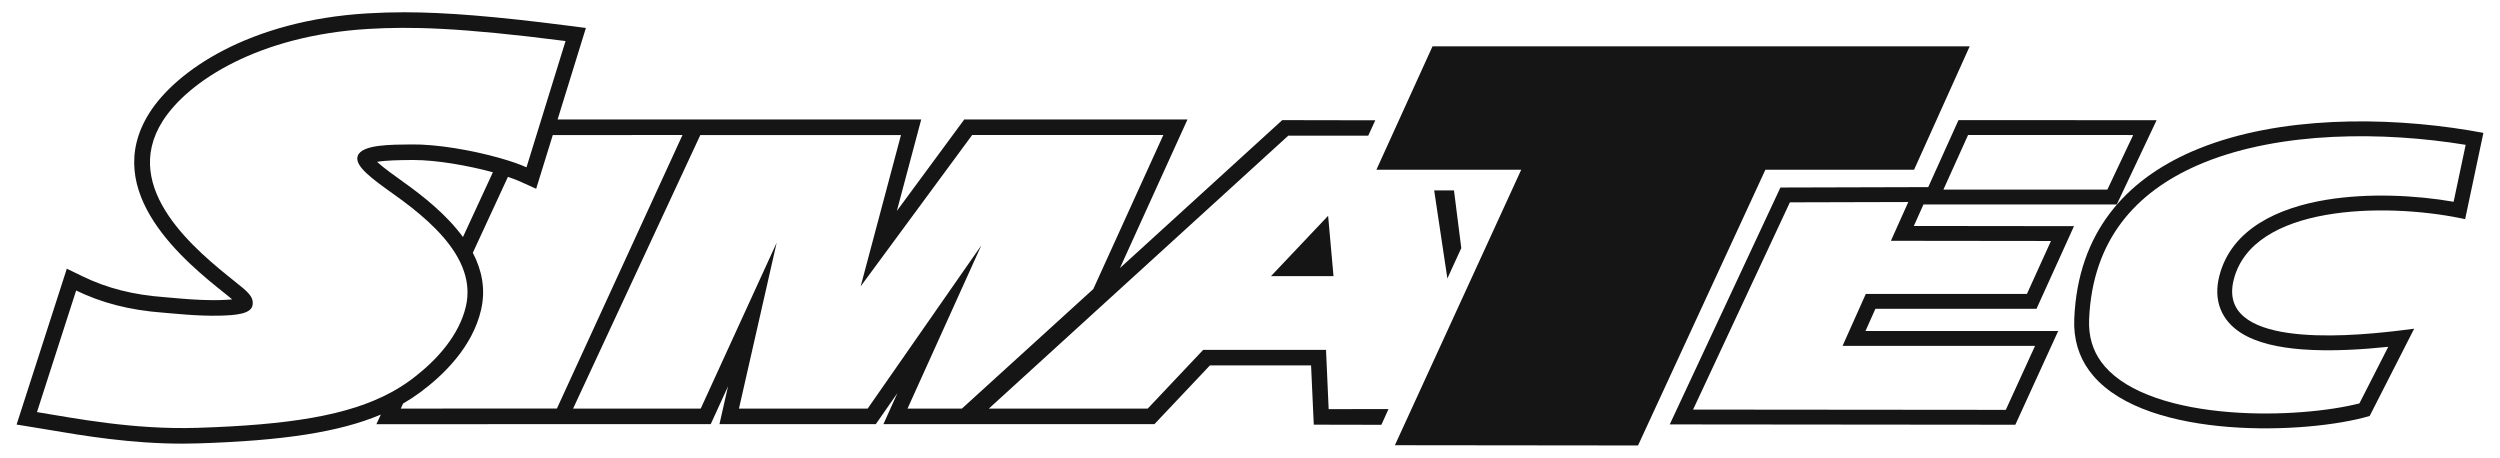
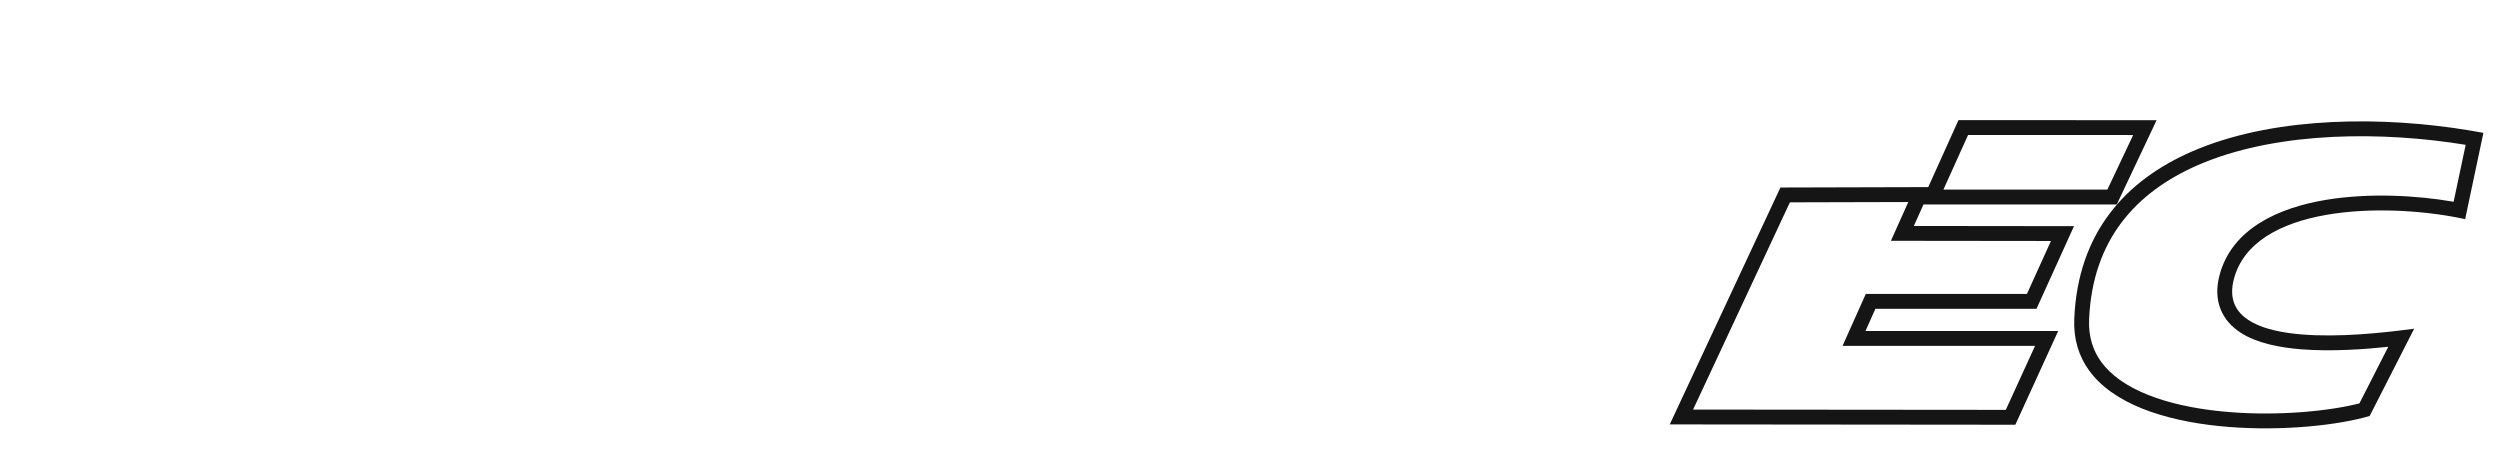
<svg xmlns="http://www.w3.org/2000/svg" width="142" height="26" viewBox="0 0 142 26" fill="none">
  <path fill-rule="evenodd" clip-rule="evenodd" d="M134.014 22.913C132.304 23.349 129.473 23.631 126.664 23.409C125.169 23.291 123.713 23.033 122.46 22.598C121.201 22.161 120.2 21.565 119.548 20.806C119.476 20.723 119.409 20.638 119.346 20.551C118.882 19.911 118.619 19.126 118.661 18.135C118.759 15.839 119.441 14.042 120.506 12.633C121.575 11.218 123.065 10.152 124.839 9.379C124.971 9.322 125.104 9.266 125.239 9.212C129.593 7.464 135.347 7.458 140.05 8.226L139.366 11.46C137.229 11.088 134.523 10.952 132.113 11.352C129.444 11.796 126.75 12.978 126.06 15.666C125.887 16.341 125.898 16.981 126.127 17.559C126.355 18.136 126.766 18.567 127.246 18.882C128.172 19.49 129.466 19.742 130.715 19.841C132.412 19.976 134.284 19.842 135.654 19.698L134.014 22.913ZM134.597 23.628C131.052 24.674 122.042 25 118.908 21.356C118.822 21.256 118.74 21.153 118.663 21.047C118.083 20.247 117.768 19.274 117.818 18.099C118.027 13.192 120.752 10.238 124.502 8.605C124.642 8.545 124.782 8.486 124.924 8.429C129.488 6.596 135.433 6.612 140.225 7.4C140.507 7.446 140.784 7.495 141.057 7.547L140.02 12.448C139.934 12.43 139.848 12.411 139.76 12.393C135.414 11.507 127.965 11.633 126.878 15.875C125.897 19.698 132.971 19.166 136.113 18.797C136.488 18.753 136.807 18.711 137.05 18.68C137.076 18.676 137.101 18.673 137.125 18.67L134.597 23.628Z" fill="#151515" />
  <path fill-rule="evenodd" clip-rule="evenodd" d="M116.905 18.802L114.471 24.125L94.842 24.106L101.128 10.651L109.524 10.628L111.242 6.823L122.495 6.827L120.232 11.615H109.253L108.706 12.835L117.803 12.846L115.674 17.538H106.524L105.959 18.802H116.905ZM115.13 16.694H105.978L104.657 19.645H115.591L113.929 23.28L96.167 23.264L101.666 11.493L108.391 11.475L107.404 13.677L116.494 13.688L115.13 16.694ZM110.385 10.771L111.787 7.667L121.164 7.67L119.698 10.771H110.385Z" fill="#151515" />
-   <path d="M81.368 2.63L78.179 9.642H86.405L79.23 25.288L93.04 25.303L100.274 9.642H108.719L111.879 2.63H81.368ZM51.547 23.208L55.738 13.939L49.283 23.208H41.973L44.114 13.787L39.801 23.208H32.551L39.778 7.671L51.175 7.671L48.886 16.264L55.218 7.669H66.077L62.1 16.417L54.636 23.208H51.547ZM22.763 23.208L22.895 22.921C23.237 22.724 23.561 22.511 23.87 22.283C25.176 21.316 26.836 19.718 27.326 17.595C27.597 16.419 27.367 15.336 26.856 14.357L28.851 10.045C29.112 10.134 29.348 10.223 29.541 10.31L30.454 10.722L31.398 7.671L38.766 7.669L31.633 23.203L22.763 23.208ZM27.996 9.785L26.296 13.463C25.378 12.208 24.06 11.155 22.913 10.338C22.437 9.998 21.781 9.531 21.416 9.193C21.921 9.104 22.738 9.095 23.144 9.091L23.387 9.088L23.493 9.088C24.797 9.088 26.597 9.403 27.996 9.785ZM11.208 24.301C7.56 24.416 4.213 23.749 2.1 23.407L4.325 16.501C5.74 17.186 7.311 17.617 9.304 17.763C9.871 17.805 11.21 17.962 12.484 17.929C13.341 17.907 14.267 17.847 14.347 17.327C14.421 16.849 14.08 16.578 13.341 15.989C11.195 14.277 6.786 10.733 9.242 6.873C10.688 4.602 14.703 2.01 20.927 1.643C23.273 1.504 26.051 1.551 32.123 2.331L29.905 9.504C29.709 9.415 29.478 9.326 29.224 9.237C28.964 9.147 28.677 9.058 28.373 8.972C26.824 8.534 24.809 8.184 23.374 8.204C22.289 8.219 20.544 8.186 20.316 8.862C20.125 9.427 21.129 10.153 22.399 11.058C23.708 11.99 25.071 13.111 25.865 14.393C26.073 14.728 26.241 15.075 26.359 15.431C26.566 16.055 26.622 16.71 26.464 17.396C26.08 19.058 24.805 20.429 23.616 21.363C23.524 21.435 23.434 21.505 23.344 21.571C22.991 21.832 22.615 22.07 22.215 22.287C19.794 23.598 16.434 24.137 11.208 24.301ZM75.318 19.874H68.34L65.19 23.208H56.166L73.173 7.707H77.716L78.116 6.833L72.831 6.823L63.614 15.225L67.45 6.784H54.771L50.941 11.982L52.325 6.787L31.671 6.787L33.279 1.588L32.236 1.454C28.163 0.931 25.302 0.697 22.959 0.697C22.258 0.697 21.596 0.717 20.875 0.759C14.133 1.158 9.993 4.046 8.496 6.398C5.602 10.947 10.639 14.964 12.792 16.682C12.926 16.789 13.068 16.902 13.19 17.005C13 17.024 12.757 17.037 12.462 17.045C12.35 17.048 12.237 17.049 12.124 17.049C11.261 17.049 10.387 16.971 9.809 16.919C9.635 16.903 9.486 16.889 9.368 16.881C7.576 16.75 6.096 16.376 4.711 15.705L3.795 15.262L0.942 24.115L1.958 24.28C2.213 24.321 2.487 24.367 2.777 24.416C4.733 24.747 7.411 25.199 10.363 25.199C10.656 25.199 10.95 25.194 11.235 25.185C16.07 25.033 19.265 24.549 21.631 23.548L21.379 24.093L40.369 24.092L41.353 21.94L40.865 24.092H49.745L50.975 22.327L50.177 24.092H65.571L68.723 20.756L74.469 20.754L74.622 24.12L75.464 24.123L78.463 24.129L78.866 23.235L75.468 23.238L75.318 19.874ZM75.743 15.683L75.437 12.257L72.194 15.683H75.743ZM82.586 10.816H81.461L82.211 15.817L83.001 14.092L82.586 10.816Z" fill="#151515" />
</svg>